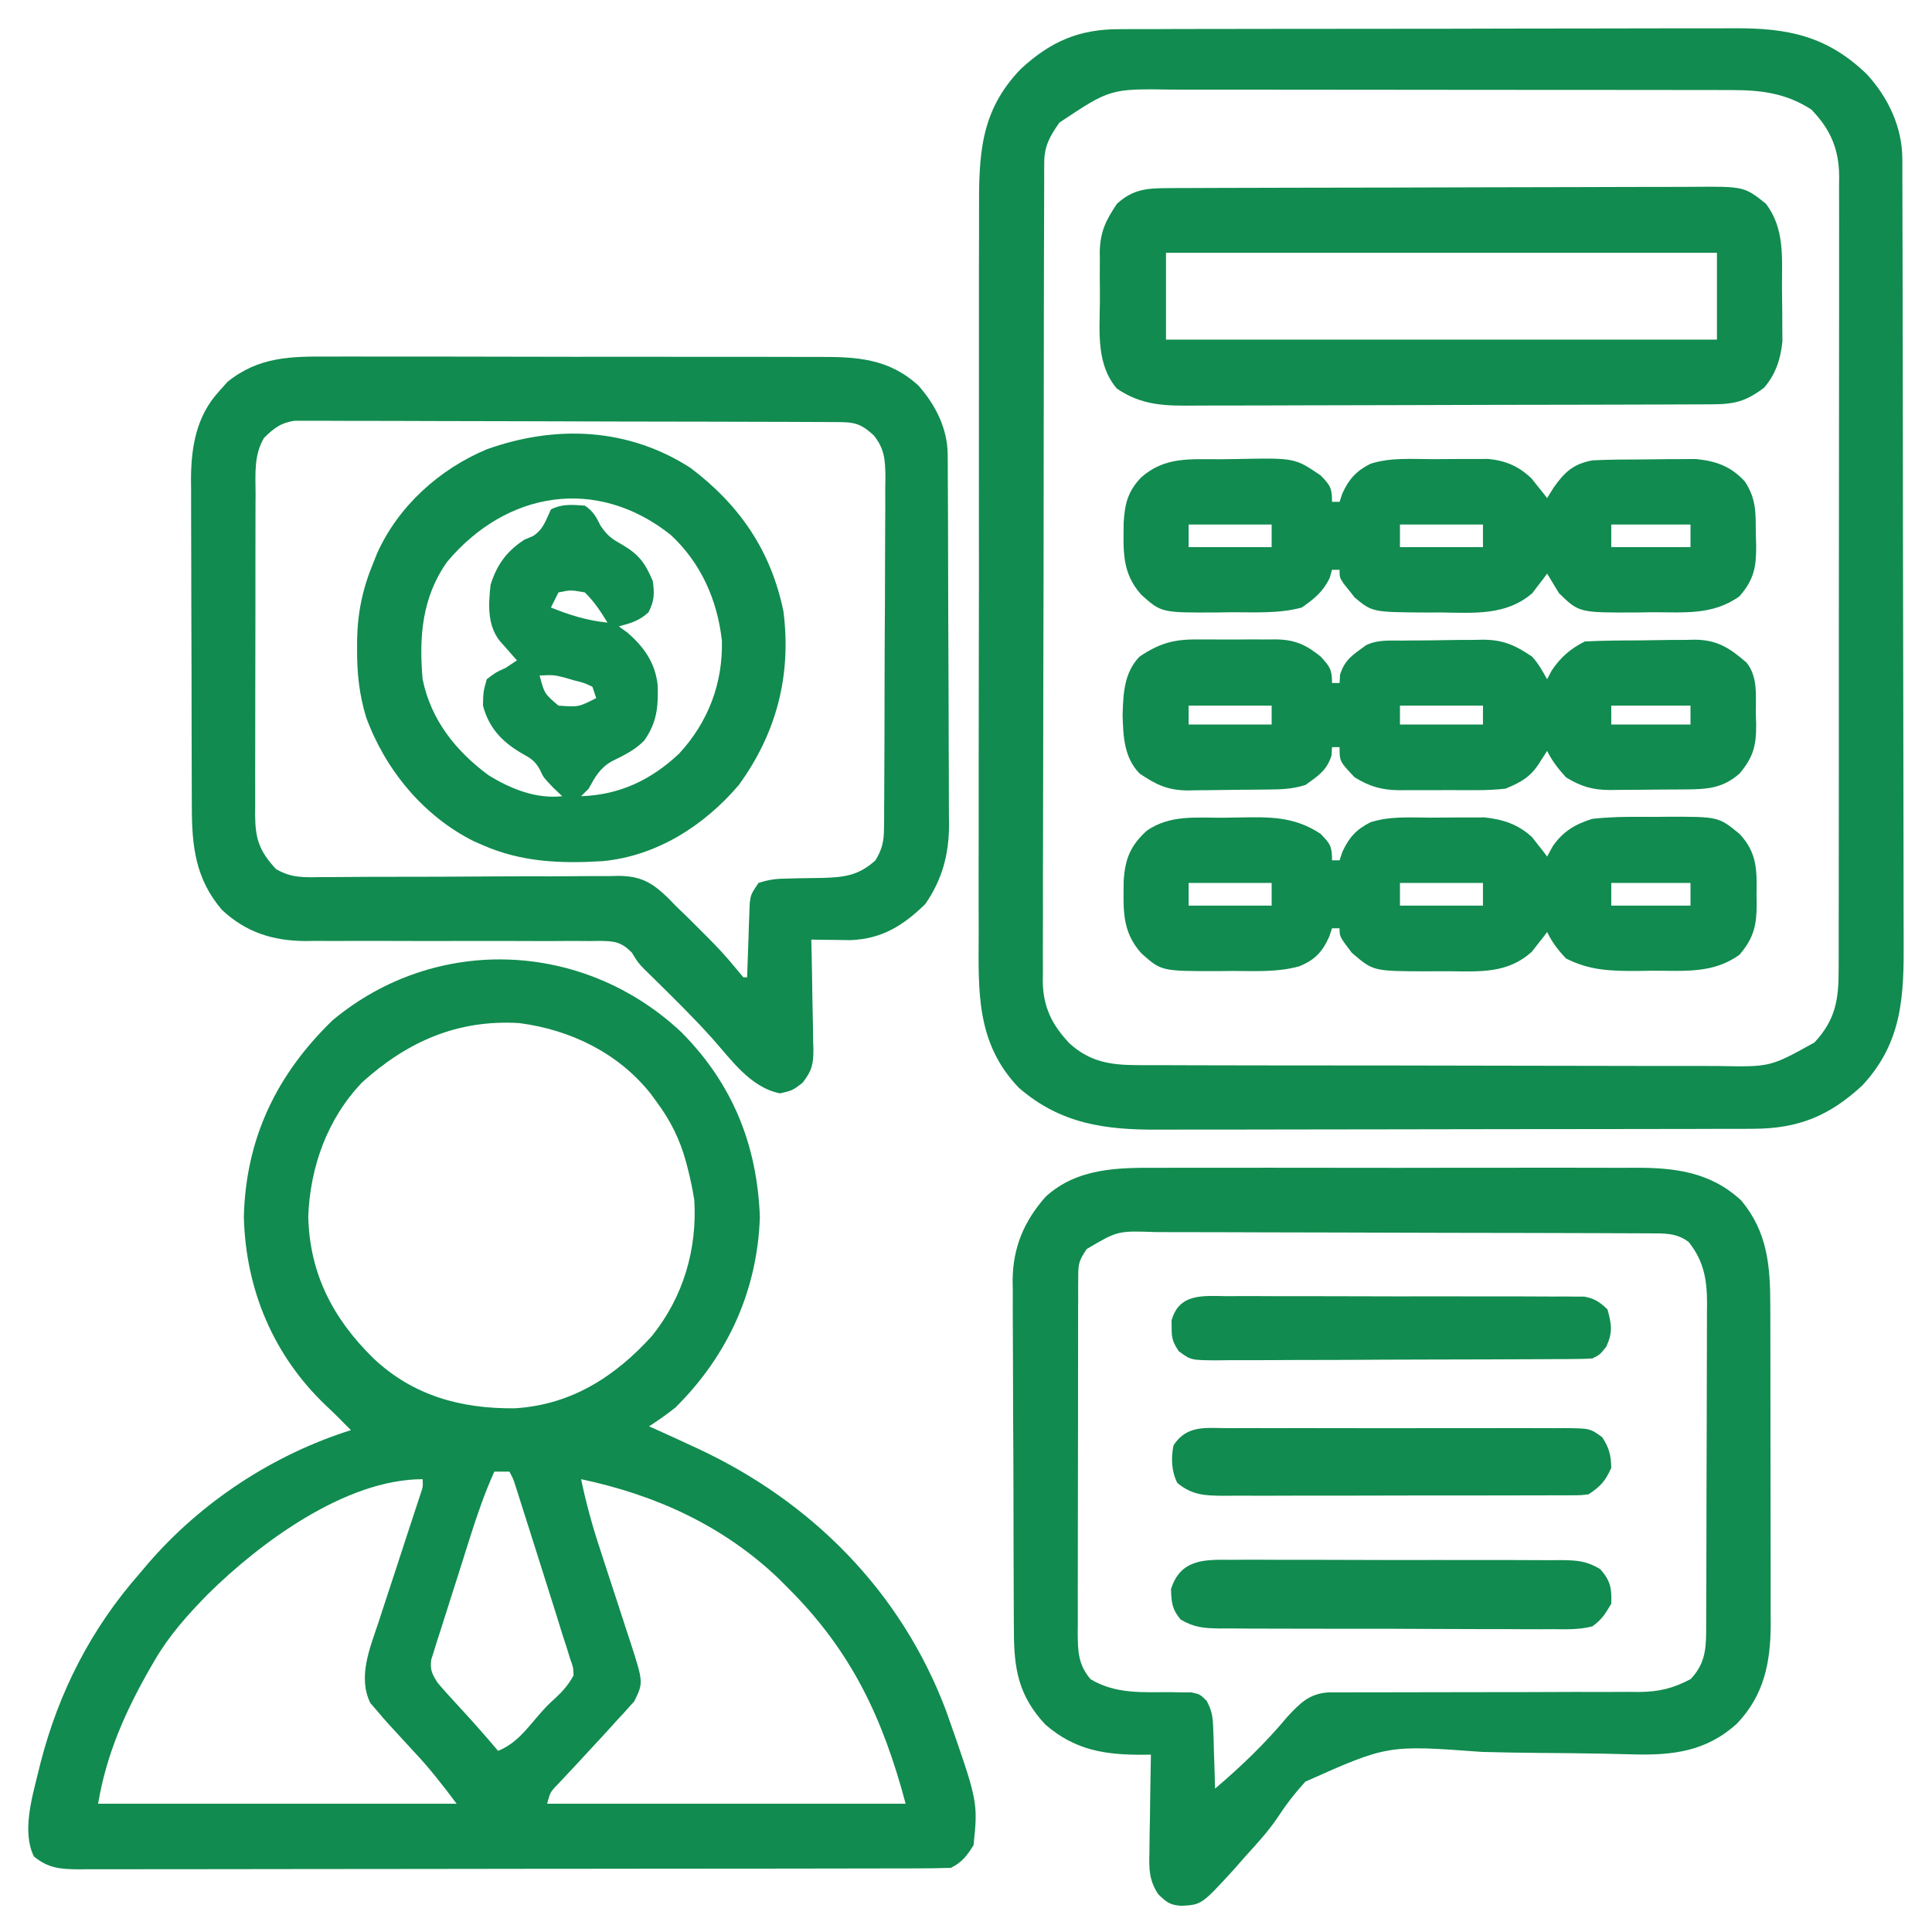
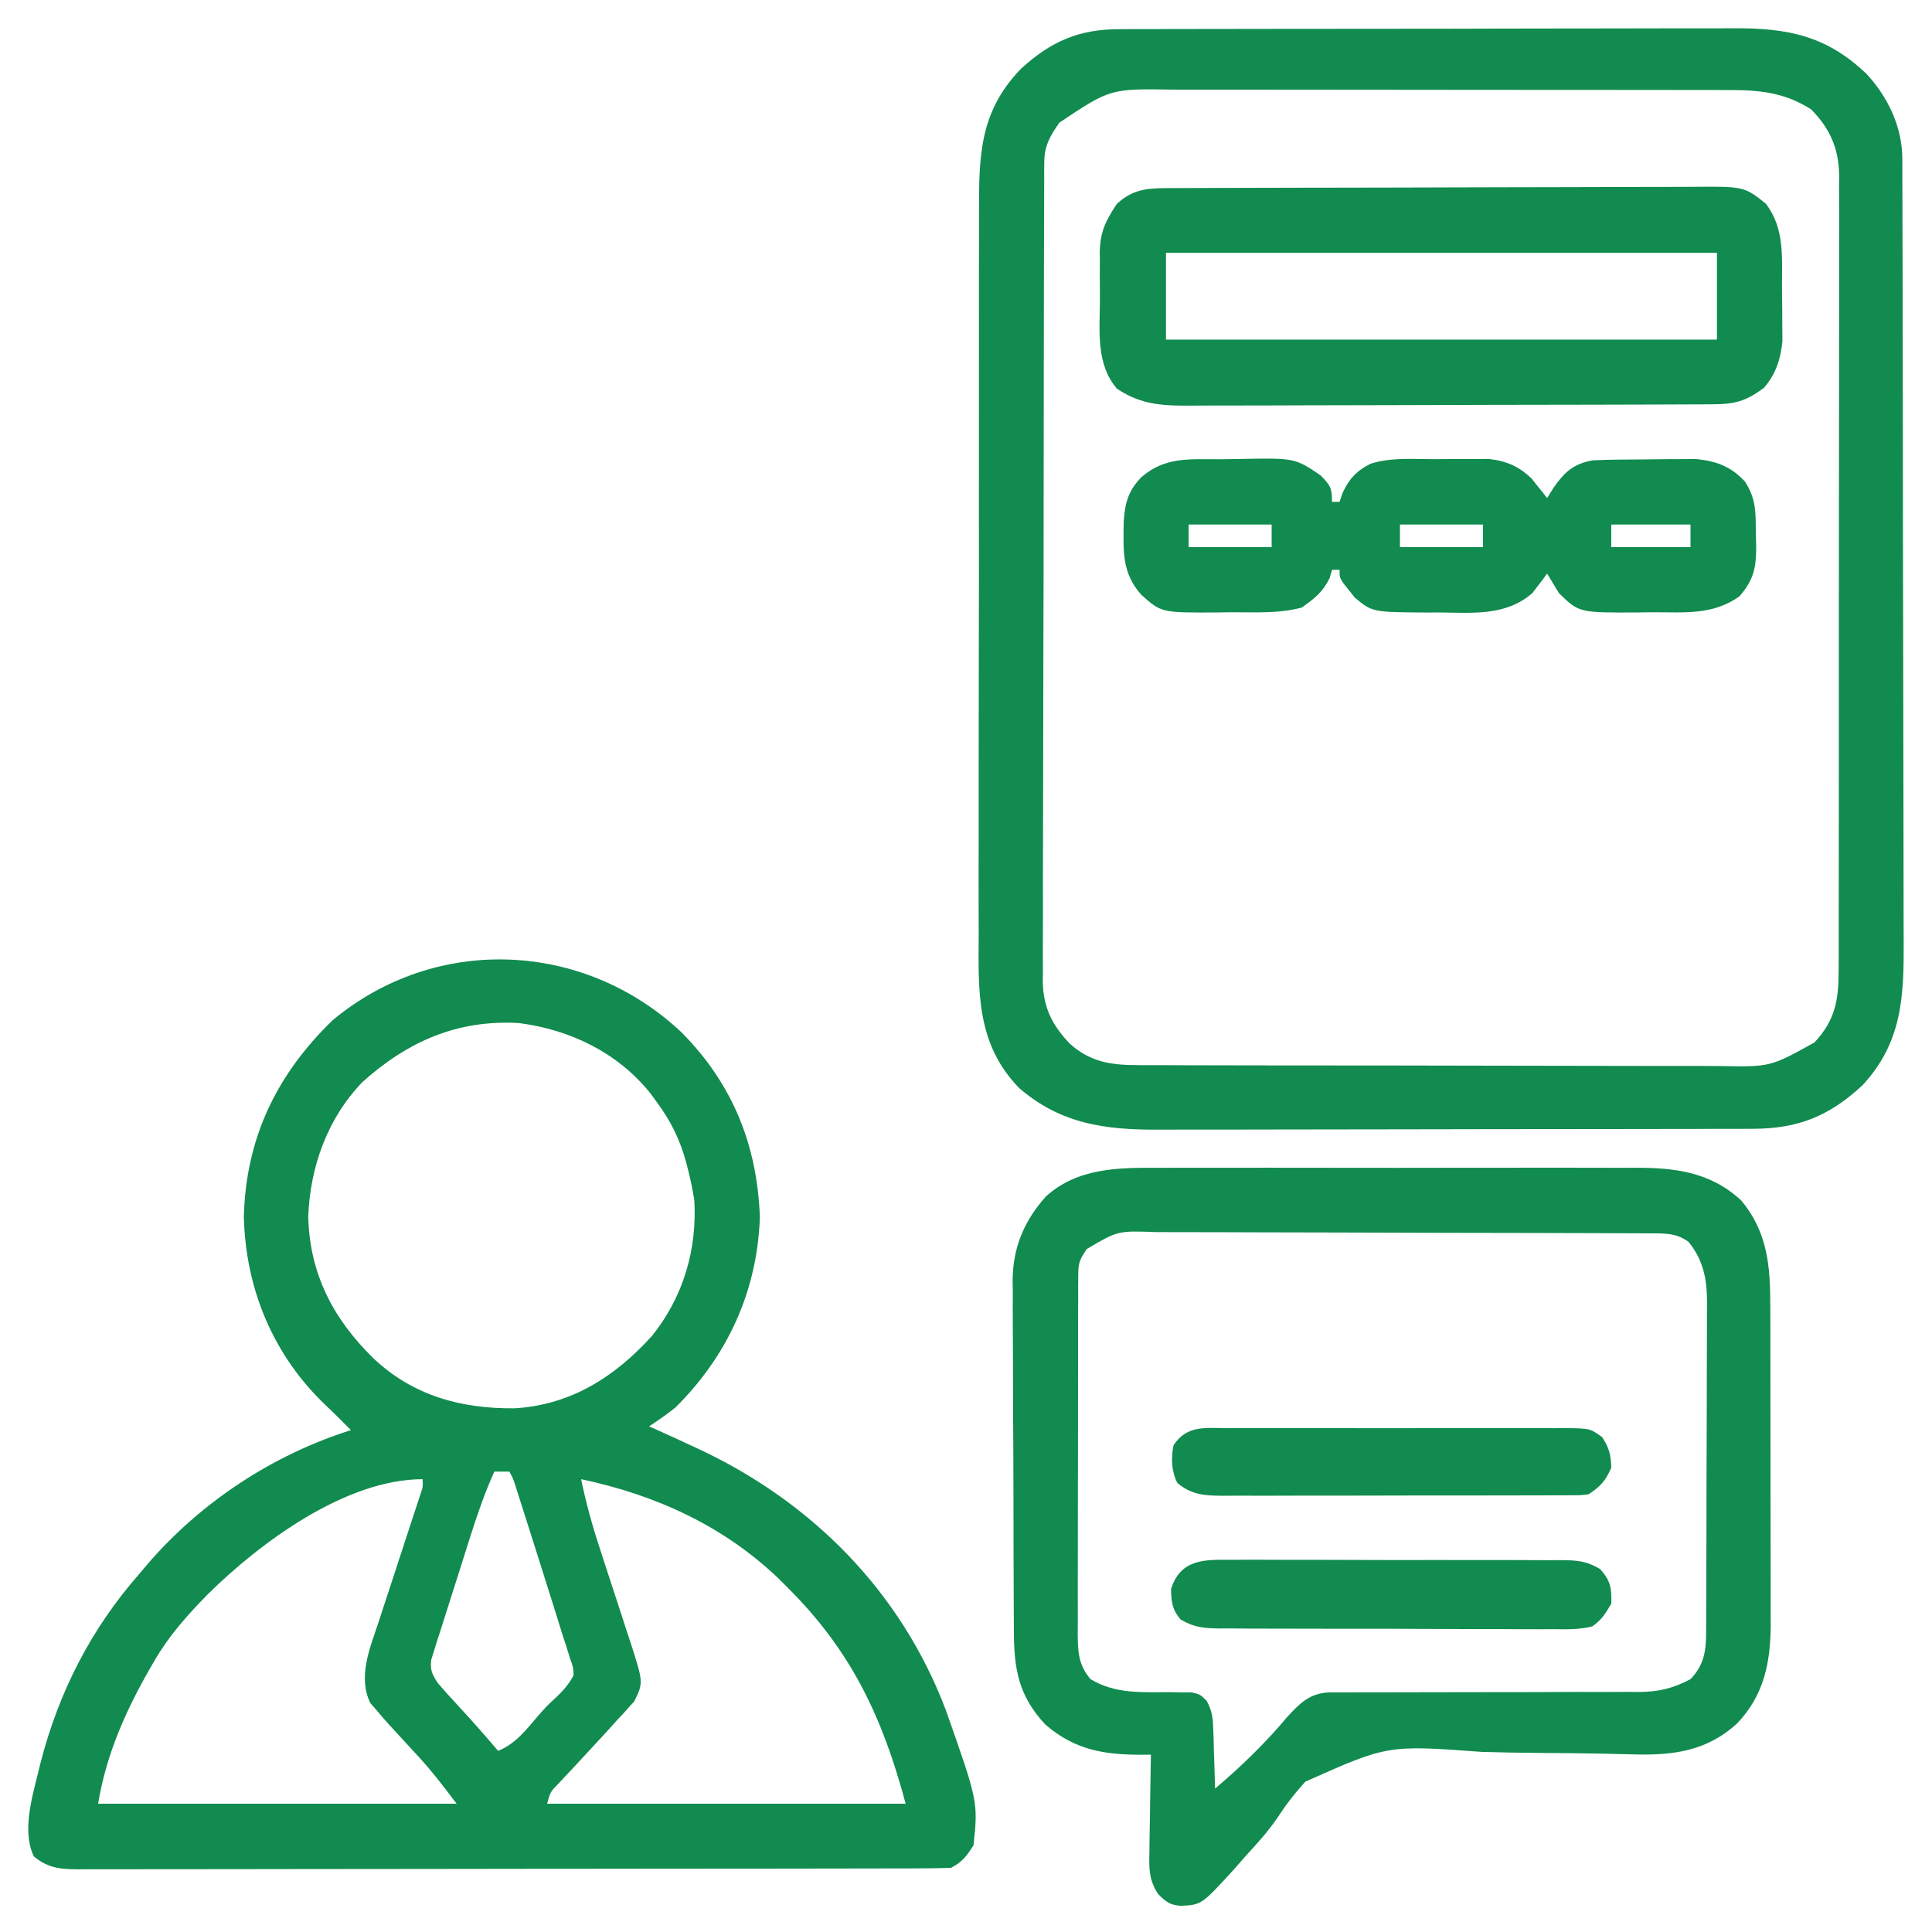
<svg xmlns="http://www.w3.org/2000/svg" width="78" height="78" viewBox="0 0 78 78" fill="none">
  <path d="M27.517 41.681C29.579 43.761 30.571 46.23 30.678 49.14C30.576 52.118 29.375 54.738 27.27 56.824C26.924 57.102 26.575 57.343 26.203 57.586C26.296 57.627 26.389 57.668 26.484 57.71C26.951 57.918 27.415 58.132 27.879 58.348C27.973 58.391 28.067 58.434 28.163 58.479C32.782 60.629 36.387 64.266 38.196 69.068C39.487 72.738 39.487 72.738 39.305 74.496C39.032 74.924 38.845 75.183 38.391 75.41C37.92 75.426 37.453 75.432 36.983 75.432C36.761 75.432 36.761 75.432 36.535 75.433C36.037 75.434 35.538 75.434 35.04 75.435C34.684 75.435 34.328 75.436 33.972 75.437C33.002 75.439 32.033 75.44 31.064 75.441C30.458 75.441 29.853 75.442 29.248 75.442C27.573 75.444 25.898 75.446 24.223 75.446C24.062 75.446 24.062 75.446 23.898 75.447C23.791 75.447 23.683 75.447 23.572 75.447C23.354 75.447 23.137 75.447 22.919 75.447C22.811 75.447 22.703 75.447 22.591 75.447C20.84 75.448 19.089 75.45 17.338 75.454C15.541 75.457 13.744 75.459 11.947 75.459C10.938 75.46 9.928 75.46 8.919 75.463C7.97 75.466 7.021 75.466 6.071 75.465C5.723 75.465 5.374 75.465 5.025 75.467C4.55 75.469 4.074 75.468 3.599 75.466C3.46 75.467 3.322 75.469 3.179 75.47C2.453 75.464 1.957 75.432 1.371 74.953C0.884 73.979 1.284 72.596 1.533 71.592C1.567 71.454 1.601 71.316 1.636 71.173C2.372 68.308 3.679 65.752 5.637 63.527C5.745 63.399 5.853 63.271 5.964 63.139C8.118 60.639 11.019 58.732 14.168 57.738C14.064 57.635 13.961 57.531 13.854 57.424C13.784 57.354 13.714 57.283 13.643 57.211C13.483 57.052 13.32 56.896 13.156 56.742C11.031 54.718 9.918 52.053 9.845 49.131C9.921 45.96 11.167 43.376 13.432 41.187C17.615 37.708 23.589 37.981 27.517 41.681ZM14.625 43.693C13.218 45.159 12.519 47.112 12.445 49.112C12.497 51.426 13.452 53.251 15.082 54.844C16.68 56.353 18.623 56.877 20.775 56.857C23.047 56.723 24.825 55.589 26.323 53.934C27.586 52.361 28.149 50.45 28.031 48.445C27.962 48.035 27.886 47.647 27.784 47.246C27.743 47.087 27.743 47.087 27.702 46.925C27.451 46.007 27.078 45.249 26.508 44.484C26.432 44.379 26.355 44.273 26.276 44.164C24.963 42.509 23.027 41.571 20.957 41.304C18.468 41.157 16.447 42.051 14.625 43.693ZM19.957 59.414C19.567 60.279 19.265 61.158 18.978 62.063C18.907 62.287 18.907 62.287 18.835 62.515C18.735 62.829 18.636 63.142 18.538 63.456C18.436 63.778 18.334 64.099 18.23 64.42C18.081 64.884 17.934 65.349 17.788 65.814C17.741 65.958 17.695 66.101 17.646 66.249C17.605 66.383 17.564 66.517 17.521 66.654C17.484 66.772 17.447 66.889 17.409 67.01C17.356 67.424 17.45 67.597 17.672 67.945C17.907 68.221 18.149 68.49 18.396 68.755C18.982 69.388 19.553 70.028 20.11 70.688C20.833 70.39 21.234 69.844 21.733 69.262C22.09 68.859 22.09 68.859 22.432 68.547C22.742 68.255 22.953 68.014 23.156 67.641C23.144 67.313 23.144 67.313 23.017 66.965C22.972 66.817 22.926 66.669 22.879 66.517C22.79 66.244 22.79 66.244 22.699 65.965C22.625 65.726 22.551 65.487 22.477 65.248C22.263 64.56 22.046 63.873 21.827 63.187C21.689 62.752 21.551 62.318 21.414 61.884C21.326 61.608 21.239 61.332 21.151 61.056C21.11 60.926 21.069 60.796 21.026 60.663C20.988 60.543 20.95 60.423 20.911 60.3C20.877 60.195 20.844 60.09 20.809 59.981C20.721 59.706 20.721 59.706 20.567 59.414C20.366 59.414 20.164 59.414 19.957 59.414ZM23.461 59.719C23.662 60.687 23.918 61.614 24.229 62.553C24.318 62.828 24.407 63.103 24.497 63.379C24.636 63.807 24.776 64.235 24.917 64.662C25.054 65.079 25.189 65.496 25.324 65.914C25.366 66.04 25.409 66.167 25.452 66.298C25.977 67.933 25.977 67.933 25.605 68.69C25.539 68.762 25.473 68.835 25.405 68.909C25.331 68.992 25.257 69.076 25.181 69.162C25.101 69.247 25.02 69.333 24.937 69.421C24.855 69.512 24.774 69.603 24.689 69.697C24.435 69.979 24.177 70.257 23.918 70.535C23.678 70.795 23.438 71.054 23.198 71.314C22.986 71.542 22.773 71.768 22.559 71.994C22.216 72.347 22.216 72.347 22.09 72.82C26.866 72.82 31.642 72.82 36.563 72.82C35.635 69.341 34.376 66.673 31.84 64.137C31.705 64.002 31.57 63.867 31.431 63.727C29.185 61.586 26.46 60.353 23.461 59.719ZM8.389 64.365C7.575 65.195 6.833 66.022 6.246 67.031C6.166 67.17 6.166 67.17 6.083 67.311C5.074 69.067 4.296 70.808 3.961 72.82C8.737 72.82 13.513 72.82 18.434 72.82C17.859 72.053 17.339 71.382 16.691 70.697C15.63 69.549 15.63 69.549 15.206 69.05C15.122 68.953 15.038 68.857 14.952 68.757C14.437 67.71 14.934 66.537 15.277 65.509C15.328 65.353 15.379 65.196 15.431 65.035C15.592 64.538 15.756 64.042 15.92 63.546C16.084 63.047 16.247 62.548 16.409 62.048C16.51 61.738 16.612 61.428 16.714 61.118C16.783 60.909 16.783 60.909 16.853 60.696C16.893 60.573 16.934 60.45 16.976 60.324C17.077 60.027 17.077 60.027 17.063 59.719C13.948 59.719 10.485 62.292 8.389 64.365Z" fill="#118B4F" />
  <path d="M45.221 1.178C45.336 1.177 45.452 1.177 45.571 1.176C45.956 1.174 46.34 1.174 46.725 1.175C47.002 1.174 47.279 1.173 47.556 1.171C48.306 1.169 49.057 1.168 49.807 1.168C50.276 1.168 50.745 1.167 51.215 1.166C52.853 1.163 54.492 1.162 56.13 1.162C57.656 1.163 59.181 1.159 60.706 1.154C62.017 1.15 63.328 1.149 64.64 1.149C65.422 1.149 66.205 1.148 66.987 1.145C67.723 1.142 68.459 1.142 69.195 1.144C69.465 1.145 69.734 1.144 70.003 1.142C72.171 1.128 73.758 1.445 75.362 2.99C76.224 3.92 76.798 5.127 76.802 6.407C76.802 6.529 76.803 6.651 76.804 6.777C76.803 6.91 76.803 7.044 76.803 7.181C76.804 7.324 76.805 7.466 76.805 7.613C76.807 8.091 76.808 8.57 76.808 9.048C76.809 9.391 76.81 9.733 76.811 10.076C76.814 11.202 76.816 12.328 76.817 13.454C76.818 13.842 76.819 14.23 76.819 14.618C76.822 16.231 76.824 17.845 76.825 19.458C76.825 19.876 76.826 20.295 76.826 20.713C76.826 20.817 76.826 20.921 76.826 21.029C76.828 22.712 76.831 24.395 76.836 26.079C76.841 27.809 76.844 29.539 76.845 31.269C76.845 32.239 76.846 33.21 76.85 34.181C76.854 35.094 76.854 36.008 76.853 36.922C76.853 37.256 76.854 37.591 76.856 37.925C76.869 40.19 76.816 42.068 75.191 43.818C73.856 45.055 72.605 45.568 70.784 45.572C70.672 45.573 70.561 45.573 70.446 45.574C70.073 45.575 69.7 45.575 69.326 45.575C69.059 45.576 68.791 45.577 68.523 45.578C67.796 45.58 67.069 45.581 66.342 45.581C65.887 45.582 65.433 45.582 64.978 45.583C63.554 45.585 62.131 45.587 60.707 45.587C59.066 45.588 57.425 45.59 55.784 45.595C54.514 45.598 53.244 45.6 51.974 45.6C51.216 45.6 50.458 45.601 49.7 45.604C48.987 45.606 48.274 45.607 47.56 45.605C47.299 45.605 47.038 45.606 46.777 45.607C44.624 45.619 42.816 45.379 41.131 43.914C39.404 42.115 39.5 40.026 39.513 37.694C39.512 37.346 39.511 36.999 39.51 36.652C39.507 35.713 39.509 34.774 39.512 33.835C39.514 32.85 39.513 31.866 39.512 30.881C39.512 29.228 39.514 27.575 39.518 25.921C39.523 24.224 39.524 22.526 39.521 20.828C39.519 18.777 39.519 16.727 39.522 14.676C39.523 13.895 39.523 13.113 39.522 12.332C39.52 11.411 39.522 10.49 39.526 9.57C39.527 9.233 39.527 8.896 39.526 8.558C39.52 6.276 39.551 4.5 41.219 2.777C42.426 1.671 43.564 1.171 45.221 1.178ZM42.77 4.951C42.393 5.49 42.161 5.89 42.159 6.555C42.158 6.677 42.157 6.798 42.156 6.924C42.157 7.056 42.157 7.189 42.157 7.325C42.157 7.467 42.156 7.608 42.155 7.754C42.153 8.229 42.153 8.704 42.152 9.18C42.151 9.52 42.15 9.86 42.148 10.201C42.145 11.126 42.144 12.052 42.143 12.977C42.142 13.555 42.142 14.133 42.141 14.711C42.138 16.312 42.135 17.913 42.135 19.515C42.135 19.617 42.135 19.72 42.135 19.825C42.134 20.033 42.134 20.241 42.134 20.448C42.134 20.551 42.134 20.654 42.134 20.761C42.134 20.864 42.134 20.967 42.134 21.073C42.134 22.745 42.13 24.417 42.124 26.089C42.118 27.806 42.115 29.524 42.115 31.241C42.115 32.205 42.114 33.169 42.109 34.133C42.105 35.04 42.105 35.947 42.107 36.853C42.108 37.186 42.107 37.519 42.104 37.851C42.101 38.306 42.103 38.76 42.105 39.215C42.103 39.346 42.101 39.477 42.099 39.612C42.114 40.656 42.466 41.37 43.181 42.127C44.005 42.87 44.829 42.999 45.907 43.002C46.071 43.003 46.071 43.003 46.239 43.004C46.603 43.006 46.968 43.005 47.332 43.005C47.594 43.006 47.856 43.007 48.118 43.008C48.829 43.011 49.54 43.012 50.251 43.012C50.695 43.012 51.139 43.013 51.584 43.014C53.135 43.016 54.687 43.018 56.238 43.017C57.682 43.017 59.127 43.02 60.572 43.025C61.813 43.029 63.054 43.031 64.296 43.031C65.037 43.031 65.778 43.032 66.519 43.035C67.216 43.038 67.913 43.038 68.61 43.035C68.865 43.035 69.121 43.036 69.376 43.038C71.473 43.078 71.473 43.078 73.256 42.085C74.109 41.172 74.236 40.341 74.231 39.131C74.231 38.99 74.232 38.85 74.233 38.705C74.234 38.234 74.234 37.762 74.233 37.291C74.234 36.953 74.234 36.615 74.235 36.278C74.237 35.36 74.238 34.442 74.237 33.524C74.237 32.758 74.238 31.992 74.239 31.226C74.24 29.316 74.24 27.406 74.239 25.496C74.238 23.838 74.24 22.18 74.243 20.521C74.246 18.818 74.247 17.115 74.247 15.412C74.246 14.456 74.247 13.499 74.249 12.543C74.251 11.644 74.251 10.745 74.249 9.847C74.248 9.517 74.249 9.187 74.25 8.856C74.251 8.406 74.25 7.956 74.248 7.506C74.249 7.375 74.251 7.244 74.252 7.109C74.242 6.015 73.898 5.212 73.125 4.418C72.098 3.762 71.122 3.638 69.913 3.636C69.808 3.636 69.703 3.635 69.594 3.635C69.244 3.634 68.894 3.634 68.544 3.634C68.292 3.634 68.04 3.633 67.789 3.633C67.106 3.631 66.423 3.631 65.741 3.631C65.314 3.631 64.887 3.63 64.46 3.63C62.97 3.629 61.48 3.628 59.99 3.628C58.602 3.628 57.215 3.627 55.828 3.624C54.635 3.622 53.443 3.621 52.25 3.621C51.538 3.621 50.827 3.621 50.115 3.619C49.445 3.618 48.776 3.618 48.106 3.619C47.861 3.619 47.616 3.619 47.371 3.618C44.826 3.578 44.826 3.578 42.77 4.951Z" fill="#118B4F" />
-   <path d="M13.315 14.396C13.55 14.396 13.785 14.395 14.021 14.394C14.656 14.392 15.292 14.393 15.928 14.396C16.595 14.398 17.262 14.397 17.93 14.396C19.049 14.396 20.169 14.398 21.289 14.402C22.582 14.406 23.875 14.406 25.168 14.404C26.414 14.402 27.66 14.403 28.907 14.406C29.436 14.406 29.965 14.406 30.494 14.406C31.118 14.405 31.741 14.406 32.365 14.41C32.593 14.411 32.822 14.411 33.05 14.41C34.606 14.405 35.88 14.472 37.08 15.567C37.775 16.353 38.255 17.304 38.261 18.359C38.262 18.57 38.262 18.57 38.264 18.785C38.264 18.939 38.265 19.093 38.265 19.252C38.266 19.414 38.267 19.577 38.268 19.744C38.271 20.284 38.273 20.823 38.275 21.362C38.275 21.546 38.276 21.73 38.276 21.92C38.28 22.896 38.282 23.872 38.283 24.848C38.285 25.854 38.29 26.86 38.296 27.866C38.3 28.641 38.301 29.416 38.302 30.191C38.303 30.562 38.304 30.932 38.307 31.303C38.311 31.823 38.311 32.344 38.31 32.864C38.313 33.092 38.313 33.092 38.316 33.324C38.307 34.51 38.036 35.517 37.356 36.499C36.464 37.369 35.611 37.904 34.34 37.956C34.152 37.953 33.963 37.951 33.769 37.948C33.578 37.946 33.388 37.944 33.192 37.942C32.975 37.938 32.975 37.938 32.754 37.934C32.76 38.17 32.76 38.17 32.766 38.411C32.78 38.997 32.788 39.584 32.796 40.17C32.8 40.423 32.805 40.677 32.811 40.93C32.821 41.295 32.825 41.66 32.828 42.025C32.832 42.138 32.836 42.25 32.84 42.366C32.84 42.97 32.777 43.236 32.4 43.717C31.992 44.027 31.992 44.027 31.488 44.142C30.277 43.895 29.522 42.776 28.728 41.892C28.023 41.111 27.278 40.371 26.527 39.634C26.434 39.543 26.342 39.452 26.247 39.358C26.165 39.278 26.083 39.197 25.998 39.115C25.746 38.848 25.746 38.848 25.508 38.456C25.07 38.02 24.802 37.995 24.196 37.987C24.008 37.99 24.008 37.99 23.817 37.993C23.684 37.992 23.55 37.991 23.413 37.99C22.973 37.988 22.533 37.991 22.093 37.994C21.786 37.993 21.48 37.992 21.173 37.991C20.365 37.987 19.556 37.988 18.748 37.99C17.457 37.992 16.167 37.991 14.876 37.986C14.426 37.985 13.976 37.987 13.527 37.989C13.248 37.989 12.97 37.988 12.692 37.987C12.506 37.989 12.506 37.989 12.317 37.992C11.005 37.983 9.919 37.634 8.957 36.73C7.891 35.483 7.747 34.166 7.745 32.594C7.744 32.441 7.743 32.287 7.743 32.129C7.74 31.621 7.739 31.113 7.739 30.605C7.738 30.251 7.737 29.897 7.736 29.543C7.734 28.801 7.733 28.059 7.733 27.317C7.732 26.368 7.728 25.42 7.724 24.471C7.721 23.74 7.72 23.009 7.72 22.278C7.72 21.928 7.719 21.579 7.717 21.229C7.714 20.739 7.714 20.248 7.715 19.758C7.714 19.615 7.712 19.472 7.711 19.325C7.719 18.013 7.938 16.776 8.855 15.787C8.962 15.666 9.069 15.546 9.18 15.421C10.443 14.396 11.752 14.385 13.315 14.396ZM10.664 17.672C10.243 18.366 10.315 19.147 10.318 19.934C10.317 20.085 10.316 20.235 10.315 20.39C10.313 20.887 10.313 21.384 10.313 21.88C10.313 22.226 10.312 22.571 10.312 22.917C10.31 23.641 10.31 24.364 10.311 25.088C10.312 26.016 10.309 26.944 10.306 27.871C10.304 28.585 10.304 29.298 10.304 30.011C10.304 30.354 10.303 30.695 10.302 31.038C10.3 31.516 10.301 31.994 10.303 32.472C10.302 32.613 10.3 32.755 10.299 32.9C10.307 33.871 10.469 34.359 11.139 35.083C11.758 35.45 12.266 35.423 12.974 35.41C13.113 35.41 13.252 35.41 13.396 35.41C13.698 35.409 14 35.407 14.302 35.404C14.78 35.399 15.258 35.398 15.737 35.399C17.097 35.4 18.457 35.394 19.817 35.384C20.65 35.378 21.482 35.378 22.315 35.38C22.632 35.38 22.948 35.378 23.265 35.374C23.709 35.368 24.152 35.369 24.596 35.371C24.726 35.367 24.855 35.364 24.989 35.361C25.903 35.374 26.353 35.648 27.003 36.284C27.091 36.376 27.179 36.468 27.27 36.562C27.444 36.731 27.619 36.9 27.795 37.068C27.96 37.232 28.124 37.397 28.288 37.562C28.412 37.685 28.412 37.685 28.538 37.811C28.94 38.213 29.321 38.621 29.681 39.061C29.79 39.192 29.899 39.322 30.012 39.457C30.062 39.457 30.112 39.457 30.164 39.457C30.167 39.358 30.17 39.259 30.173 39.157C30.188 38.708 30.204 38.259 30.221 37.81C30.226 37.654 30.231 37.498 30.235 37.337C30.244 37.112 30.244 37.112 30.253 36.883C30.258 36.745 30.263 36.607 30.268 36.465C30.316 36.105 30.316 36.105 30.621 35.648C31.065 35.501 31.361 35.475 31.824 35.469C31.969 35.466 32.115 35.462 32.265 35.458C32.57 35.452 32.875 35.447 33.18 35.444C34.07 35.418 34.657 35.36 35.344 34.734C35.612 34.294 35.687 33.964 35.69 33.451C35.692 33.249 35.692 33.249 35.695 33.044C35.695 32.898 35.695 32.752 35.695 32.602C35.697 32.37 35.697 32.37 35.699 32.133C35.703 31.622 35.704 31.11 35.705 30.599C35.706 30.243 35.708 29.887 35.709 29.532C35.712 28.786 35.713 28.041 35.713 27.295C35.714 26.34 35.72 25.384 35.727 24.429C35.731 23.695 35.732 22.96 35.733 22.226C35.733 21.874 35.735 21.521 35.738 21.169C35.742 20.677 35.742 20.184 35.74 19.691C35.742 19.546 35.744 19.401 35.747 19.251C35.739 18.577 35.713 18.12 35.281 17.584C34.709 17.048 34.441 17.043 33.671 17.04C33.477 17.039 33.283 17.038 33.083 17.037C32.867 17.036 32.65 17.036 32.434 17.035C32.207 17.035 31.98 17.034 31.753 17.032C31.135 17.03 30.518 17.028 29.9 17.027C29.515 17.026 29.129 17.025 28.743 17.024C27.537 17.021 26.33 17.019 25.124 17.018C23.731 17.017 22.337 17.012 20.944 17.006C19.868 17.002 18.791 17 17.715 16.999C17.072 16.999 16.429 16.997 15.785 16.993C15.18 16.99 14.575 16.989 13.97 16.991C13.748 16.991 13.526 16.99 13.304 16.988C13.001 16.985 12.698 16.986 12.394 16.988C12.14 16.988 12.14 16.988 11.88 16.987C11.32 17.08 11.069 17.282 10.664 17.672Z" fill="#118B4F" />
  <path d="M46.804 47.148C47.033 47.147 47.262 47.146 47.491 47.145C48.108 47.142 48.725 47.143 49.342 47.145C49.99 47.146 50.638 47.145 51.286 47.144C52.374 47.143 53.463 47.144 54.551 47.147C55.806 47.15 57.06 47.149 58.315 47.146C59.396 47.143 60.477 47.143 61.558 47.144C62.203 47.145 62.846 47.145 63.491 47.144C64.096 47.142 64.702 47.143 65.307 47.147C65.529 47.147 65.75 47.147 65.971 47.146C67.611 47.137 69.058 47.312 70.301 48.47C71.359 49.736 71.472 51.116 71.471 52.696C71.472 52.845 71.472 52.995 71.473 53.149C71.474 53.642 71.475 54.135 71.475 54.628C71.475 54.971 71.476 55.315 71.476 55.659C71.477 56.38 71.478 57.1 71.478 57.82C71.477 58.741 71.48 59.662 71.482 60.583C71.484 61.293 71.484 62.003 71.484 62.713C71.484 63.053 71.485 63.392 71.486 63.732C71.488 64.207 71.487 64.683 71.486 65.159C71.487 65.298 71.488 65.437 71.489 65.58C71.481 67.125 71.222 68.432 70.133 69.579C68.892 70.712 67.532 70.876 65.903 70.828C65.647 70.822 65.391 70.816 65.136 70.81C65.001 70.807 64.867 70.804 64.728 70.8C63.857 70.782 62.985 70.777 62.113 70.77C61.351 70.763 60.59 70.751 59.828 70.729C56.021 70.448 56.021 70.448 52.7 71.93C52.281 72.39 51.916 72.862 51.576 73.383C51.194 73.951 50.733 74.447 50.273 74.953C50.121 75.126 49.969 75.299 49.818 75.472C48.51 76.901 48.51 76.901 47.684 76.943C47.224 76.909 47.088 76.795 46.755 76.467C46.391 75.906 46.387 75.458 46.405 74.812C46.406 74.698 46.407 74.584 46.408 74.467C46.411 74.105 46.419 73.744 46.427 73.382C46.43 73.136 46.433 72.89 46.435 72.644C46.442 72.042 46.452 71.441 46.465 70.84C46.375 70.841 46.285 70.842 46.192 70.843C44.633 70.854 43.413 70.675 42.199 69.621C41.121 68.462 40.935 67.385 40.934 65.842C40.932 65.678 40.931 65.514 40.93 65.345C40.926 64.803 40.925 64.262 40.924 63.72C40.923 63.343 40.921 62.965 40.92 62.587C40.917 61.796 40.916 61.005 40.916 60.213C40.915 59.201 40.909 58.189 40.902 57.178C40.898 56.398 40.897 55.618 40.896 54.838C40.896 54.465 40.894 54.092 40.891 53.719C40.886 53.196 40.887 52.673 40.889 52.151C40.887 51.998 40.885 51.845 40.882 51.688C40.896 50.363 41.338 49.306 42.218 48.312C43.504 47.141 45.157 47.138 46.804 47.148ZM43.875 50.426C43.558 50.901 43.532 51.006 43.531 51.546C43.529 51.681 43.529 51.816 43.527 51.956C43.528 52.104 43.528 52.252 43.529 52.405C43.528 52.561 43.527 52.718 43.526 52.879C43.524 53.397 43.524 53.915 43.525 54.433C43.524 54.793 43.523 55.152 43.523 55.512C43.521 56.266 43.521 57.02 43.522 57.775C43.523 58.742 43.52 59.709 43.517 60.676C43.515 61.419 43.515 62.162 43.515 62.904C43.515 63.261 43.514 63.617 43.513 63.974C43.511 64.473 43.512 64.971 43.514 65.47C43.512 65.617 43.511 65.765 43.51 65.917C43.516 66.661 43.525 67.198 44.027 67.793C45.046 68.402 46.11 68.316 47.266 68.317C47.411 68.32 47.556 68.323 47.705 68.326C47.902 68.326 47.902 68.326 48.103 68.326C48.445 68.402 48.445 68.402 48.715 68.664C48.929 69.062 48.967 69.322 48.98 69.771C48.986 69.913 48.991 70.056 48.997 70.203C49.002 70.424 49.002 70.424 49.007 70.649C49.012 70.799 49.017 70.949 49.023 71.103C49.035 71.473 49.046 71.842 49.055 72.211C50.12 71.308 51.088 70.373 51.984 69.3C52.496 68.753 52.867 68.373 53.638 68.326C53.887 68.323 54.136 68.323 54.386 68.326C54.591 68.325 54.591 68.325 54.8 68.324C55.096 68.323 55.392 68.322 55.687 68.324C56.156 68.326 56.625 68.324 57.094 68.321C57.92 68.317 58.747 68.316 59.574 68.317C60.895 68.317 62.217 68.315 63.539 68.308C64 68.306 64.461 68.308 64.922 68.309C65.206 68.308 65.49 68.307 65.774 68.306C65.901 68.307 66.029 68.308 66.16 68.31C66.969 68.303 67.531 68.171 68.25 67.793C68.782 67.243 68.878 66.681 68.881 65.936C68.882 65.809 68.882 65.683 68.883 65.553C68.884 65.416 68.884 65.279 68.884 65.138C68.885 64.992 68.885 64.847 68.886 64.697C68.888 64.215 68.889 63.734 68.89 63.253C68.891 62.918 68.892 62.584 68.893 62.249C68.895 61.547 68.895 60.845 68.896 60.143C68.897 59.245 68.9 58.346 68.905 57.447C68.908 56.756 68.908 56.065 68.909 55.373C68.909 55.042 68.91 54.711 68.912 54.379C68.915 53.916 68.915 53.452 68.914 52.988C68.916 52.784 68.916 52.784 68.918 52.575C68.912 51.636 68.778 50.895 68.174 50.14C67.675 49.766 67.176 49.796 66.578 49.794C66.292 49.792 66.292 49.792 66.001 49.791C65.79 49.79 65.579 49.79 65.367 49.789C65.145 49.788 64.923 49.788 64.701 49.786C63.971 49.783 63.24 49.782 62.51 49.78C62.259 49.779 62.008 49.779 61.756 49.778C60.575 49.775 59.394 49.773 58.213 49.772C56.85 49.77 55.487 49.766 54.124 49.76C53.071 49.756 52.017 49.753 50.963 49.753C50.334 49.752 49.705 49.751 49.076 49.747C48.483 49.744 47.891 49.743 47.299 49.745C47.082 49.745 46.865 49.744 46.648 49.742C45.126 49.688 45.126 49.688 43.875 50.426Z" fill="#118B4F" />
-   <path d="M27.879 18.891C29.855 20.382 31.126 22.23 31.629 24.681C31.959 27.255 31.352 29.599 29.826 31.695C28.427 33.339 26.495 34.57 24.312 34.768C22.631 34.868 21.065 34.809 19.5 34.125C19.378 34.072 19.255 34.018 19.129 33.963C17.09 32.945 15.547 31.065 14.777 28.945C14.505 28.032 14.414 27.201 14.416 26.251C14.416 26.117 14.416 25.984 14.416 25.846C14.437 24.719 14.645 23.742 15.082 22.699C15.126 22.588 15.17 22.477 15.215 22.362C16.068 20.44 17.746 18.933 19.666 18.134C22.448 17.148 25.356 17.266 27.879 18.891ZM18.053 22.681C17.035 24.115 16.913 25.718 17.062 27.422C17.398 29.066 18.401 30.326 19.734 31.305C20.63 31.854 21.634 32.26 22.699 32.145C22.58 32.031 22.46 31.918 22.337 31.802C21.938 31.383 21.938 31.383 21.797 31.075C21.596 30.706 21.408 30.602 21.043 30.402C20.264 29.941 19.734 29.382 19.5 28.488C19.509 27.936 19.509 27.936 19.652 27.422C20.014 27.146 20.014 27.146 20.414 26.965C20.565 26.864 20.716 26.764 20.871 26.66C20.807 26.588 20.743 26.517 20.677 26.443C20.593 26.348 20.51 26.253 20.424 26.155C20.34 26.062 20.258 25.968 20.172 25.872C19.665 25.216 19.721 24.402 19.805 23.613C20.06 22.798 20.453 22.255 21.176 21.785C21.336 21.719 21.336 21.719 21.5 21.652C21.928 21.395 22.035 21.009 22.242 20.566C22.707 20.334 23.102 20.378 23.613 20.414C23.956 20.647 24.066 20.862 24.251 21.233C24.535 21.645 24.703 21.756 25.127 21.995C25.801 22.39 26.052 22.74 26.355 23.461C26.427 23.98 26.418 24.251 26.184 24.718C25.817 25.06 25.465 25.161 24.984 25.289C25.098 25.371 25.211 25.452 25.327 25.537C25.991 26.11 26.449 26.752 26.549 27.638C26.582 28.526 26.527 29.17 26.004 29.905C25.62 30.291 25.178 30.502 24.693 30.739C24.21 31.022 24.034 31.356 23.766 31.84C23.665 31.94 23.565 32.041 23.461 32.145C25.012 32.093 26.281 31.493 27.412 30.431C28.589 29.162 29.188 27.59 29.145 25.864C28.959 24.214 28.299 22.729 27.079 21.595C24.094 19.223 20.452 19.821 18.053 22.681ZM22.547 23.918C22.446 24.119 22.346 24.32 22.242 24.527C23.018 24.84 23.696 25.05 24.527 25.137C24.257 24.693 23.983 24.284 23.613 23.918C23.041 23.816 23.041 23.816 22.547 23.918ZM21.785 27.27C21.979 28.005 21.979 28.005 22.547 28.488C23.36 28.547 23.36 28.547 24.07 28.184C24.02 28.033 23.97 27.882 23.918 27.727C23.584 27.569 23.584 27.569 23.185 27.47C22.985 27.412 22.985 27.412 22.782 27.353C22.361 27.248 22.361 27.248 21.785 27.27Z" fill="#118B4F" />
  <path d="M47.122 7.595C47.22 7.594 47.318 7.594 47.419 7.593C47.747 7.591 48.076 7.591 48.405 7.59C48.64 7.589 48.876 7.588 49.111 7.587C49.885 7.584 50.659 7.582 51.433 7.581C51.699 7.58 51.966 7.58 52.232 7.579C53.484 7.576 54.736 7.574 55.988 7.573C57.433 7.571 58.877 7.567 60.322 7.561C61.439 7.556 62.556 7.554 63.673 7.554C64.34 7.553 65.007 7.552 65.674 7.548C66.302 7.545 66.929 7.544 67.557 7.545C67.787 7.546 68.017 7.545 68.247 7.543C70.417 7.524 70.417 7.524 71.297 8.227C72.06 9.244 71.94 10.387 71.943 11.603C71.944 11.928 71.949 12.253 71.954 12.578C71.955 12.787 71.956 12.996 71.956 13.204C71.958 13.393 71.959 13.581 71.961 13.775C71.89 14.488 71.698 15.098 71.221 15.652C70.492 16.203 70.03 16.32 69.129 16.323C68.93 16.324 68.731 16.325 68.527 16.326C68.306 16.327 68.085 16.327 67.864 16.328C67.632 16.329 67.4 16.33 67.167 16.331C66.404 16.334 65.641 16.336 64.878 16.337C64.615 16.338 64.352 16.338 64.089 16.339C62.854 16.342 61.618 16.344 60.383 16.345C58.958 16.347 57.533 16.351 56.108 16.357C55.006 16.362 53.904 16.364 52.802 16.364C52.145 16.365 51.487 16.366 50.829 16.37C50.209 16.373 49.59 16.374 48.971 16.372C48.744 16.372 48.517 16.373 48.291 16.375C47.068 16.386 46.124 16.389 45.094 15.691C44.263 14.73 44.392 13.426 44.405 12.226C44.408 11.873 44.405 11.521 44.401 11.168C44.401 10.941 44.402 10.714 44.404 10.487C44.402 10.383 44.401 10.279 44.4 10.172C44.416 9.352 44.648 8.892 45.094 8.227C45.729 7.649 46.284 7.598 47.122 7.595ZM47.074 10.207C47.074 11.363 47.074 12.52 47.074 13.711C54.414 13.711 61.754 13.711 69.317 13.711C69.317 12.555 69.317 11.398 69.317 10.207C61.977 10.207 54.637 10.207 47.074 10.207Z" fill="#118B4F" />
-   <path d="M49.376 33.014C49.592 33.012 49.809 33.009 50.026 33.004C51.257 32.979 52.268 32.961 53.32 33.668C53.709 34.068 53.778 34.172 53.778 34.734C53.878 34.734 53.978 34.734 54.082 34.734C54.12 34.621 54.157 34.508 54.196 34.392C54.459 33.815 54.762 33.48 55.331 33.197C56.12 32.942 56.953 33.008 57.775 33.011C58.098 33.011 58.422 33.007 58.745 33.004C58.954 33.003 59.162 33.003 59.37 33.003C59.558 33.003 59.745 33.002 59.938 33.002C60.679 33.079 61.29 33.281 61.851 33.794C61.96 33.934 61.96 33.934 62.071 34.077C62.146 34.172 62.221 34.267 62.299 34.365C62.352 34.437 62.406 34.508 62.461 34.582C62.536 34.444 62.612 34.306 62.69 34.163C63.1 33.567 63.603 33.268 64.289 33.059C64.972 32.983 65.647 32.971 66.332 32.979C66.65 32.982 66.967 32.979 67.285 32.975C69.381 32.97 69.381 32.97 70.231 33.668C70.937 34.419 70.933 35.127 70.916 36.105C70.92 36.306 70.92 36.306 70.923 36.51C70.918 37.363 70.804 37.871 70.231 38.543C69.149 39.327 67.974 39.185 66.689 39.19C66.392 39.195 66.392 39.195 66.089 39.2C65.027 39.204 64.177 39.181 63.223 38.695C62.893 38.349 62.673 38.053 62.461 37.629C62.381 37.736 62.381 37.736 62.299 37.846C62.186 37.988 62.186 37.988 62.071 38.134C61.962 38.274 61.962 38.274 61.851 38.417C60.878 39.307 59.762 39.224 58.506 39.212C58.196 39.209 57.886 39.212 57.577 39.215C55.438 39.209 55.438 39.209 54.573 38.462C54.082 37.815 54.082 37.815 54.082 37.477C53.982 37.477 53.881 37.477 53.778 37.477C53.74 37.59 53.702 37.703 53.663 37.819C53.381 38.439 53.084 38.759 52.448 39.014C51.565 39.258 50.67 39.202 49.759 39.2C49.563 39.202 49.367 39.205 49.164 39.207C46.886 39.209 46.886 39.209 46.077 38.485C45.281 37.596 45.355 36.704 45.366 35.56C45.42 34.683 45.639 34.132 46.303 33.535C47.234 32.889 48.281 33.02 49.376 33.014ZM47.988 35.648C47.988 35.95 47.988 36.252 47.988 36.562C49.094 36.562 50.2 36.562 51.34 36.562C51.34 36.261 51.34 35.959 51.34 35.648C50.234 35.648 49.128 35.648 47.988 35.648ZM56.52 35.648C56.52 35.95 56.52 36.252 56.52 36.562C57.626 36.562 58.732 36.562 59.871 36.562C59.871 36.261 59.871 35.959 59.871 35.648C58.765 35.648 57.659 35.648 56.52 35.648ZM65.051 35.648C65.051 35.95 65.051 36.252 65.051 36.562C66.107 36.562 67.162 36.562 68.25 36.562C68.25 36.261 68.25 35.959 68.25 35.648C67.194 35.648 66.139 35.648 65.051 35.648Z" fill="#118B4F" />
  <path d="M49.277 18.541C49.502 18.539 49.727 18.536 49.952 18.532C52.275 18.485 52.275 18.485 53.32 19.195C53.709 19.596 53.777 19.699 53.777 20.262C53.878 20.262 53.978 20.262 54.082 20.262C54.12 20.149 54.157 20.035 54.196 19.919C54.458 19.343 54.761 19.009 55.329 18.724C56.14 18.463 57.003 18.535 57.848 18.538C58.184 18.538 58.52 18.535 58.857 18.531C59.073 18.53 59.288 18.53 59.504 18.531C59.699 18.53 59.893 18.53 60.094 18.529C60.806 18.604 61.319 18.824 61.836 19.321C61.91 19.415 61.985 19.508 62.061 19.605C62.176 19.747 62.176 19.747 62.293 19.892C62.349 19.964 62.404 20.035 62.461 20.109C62.549 19.968 62.637 19.827 62.728 19.681C63.176 19.045 63.528 18.73 64.289 18.586C64.957 18.552 65.626 18.551 66.294 18.549C66.619 18.548 66.944 18.543 67.269 18.538C67.478 18.537 67.687 18.537 67.896 18.536C68.084 18.535 68.273 18.533 68.467 18.532C69.277 18.612 69.874 18.822 70.44 19.433C70.923 20.158 70.879 20.741 70.888 21.595C70.892 21.731 70.896 21.867 70.901 22.008C70.909 22.877 70.822 23.387 70.231 24.07C69.149 24.854 67.974 24.713 66.689 24.718C66.392 24.723 66.392 24.723 66.089 24.727C63.751 24.737 63.751 24.737 62.937 23.945C62.778 23.682 62.62 23.419 62.461 23.156C62.409 23.228 62.357 23.3 62.304 23.373C62.23 23.468 62.156 23.563 62.08 23.661C62.01 23.755 61.939 23.848 61.866 23.945C60.813 24.862 59.502 24.744 58.186 24.727C57.902 24.728 57.902 24.728 57.613 24.729C55.407 24.716 55.407 24.716 54.692 24.123C54.62 24.03 54.547 23.937 54.472 23.842C54.397 23.749 54.322 23.656 54.245 23.561C54.082 23.309 54.082 23.309 54.082 23.004C53.982 23.004 53.881 23.004 53.777 23.004C53.746 23.114 53.715 23.224 53.682 23.337C53.406 23.901 53.069 24.167 52.559 24.527C51.629 24.781 50.649 24.714 49.693 24.718C49.408 24.723 49.408 24.723 49.118 24.727C46.888 24.737 46.888 24.737 46.077 24.012C45.282 23.123 45.355 22.232 45.366 21.088C45.413 20.333 45.534 19.835 46.073 19.273C47.038 18.422 48.065 18.547 49.277 18.541ZM47.988 21.176C47.988 21.477 47.988 21.779 47.988 22.09C49.094 22.09 50.2 22.09 51.34 22.09C51.34 21.788 51.34 21.486 51.34 21.176C50.234 21.176 49.128 21.176 47.988 21.176ZM56.52 21.176C56.52 21.477 56.52 21.779 56.52 22.09C57.626 22.09 58.732 22.09 59.871 22.09C59.871 21.788 59.871 21.486 59.871 21.176C58.765 21.176 57.659 21.176 56.52 21.176ZM65.051 21.176C65.051 21.477 65.051 21.779 65.051 22.09C66.107 22.09 67.162 22.09 68.25 22.09C68.25 21.788 68.25 21.486 68.25 21.176C67.194 21.176 66.139 21.176 65.051 21.176Z" fill="#118B4F" />
-   <path d="M48.313 25.817C48.427 25.817 48.542 25.816 48.66 25.816C48.901 25.815 49.142 25.816 49.383 25.819C49.749 25.822 50.116 25.819 50.483 25.815C50.718 25.816 50.953 25.816 51.188 25.817C51.351 25.816 51.351 25.816 51.517 25.814C52.289 25.828 52.723 26.029 53.32 26.508C53.688 26.913 53.777 27.019 53.777 27.574C53.878 27.574 53.978 27.574 54.082 27.574C54.088 27.464 54.095 27.354 54.101 27.241C54.294 26.619 54.627 26.434 55.148 26.051C55.614 25.818 56.101 25.867 56.612 25.862C56.727 25.861 56.843 25.86 56.961 25.858C57.206 25.856 57.451 25.855 57.696 25.854C58.068 25.851 58.439 25.844 58.811 25.837C59.049 25.836 59.287 25.835 59.525 25.834C59.636 25.831 59.746 25.828 59.859 25.826C60.687 25.829 61.165 26.044 61.852 26.508C62.119 26.8 62.263 27.073 62.461 27.422C62.521 27.309 62.58 27.196 62.642 27.079C62.996 26.541 63.408 26.186 63.984 25.898C64.374 25.878 64.759 25.866 65.148 25.862C65.264 25.861 65.38 25.86 65.499 25.858C65.745 25.856 65.99 25.855 66.235 25.854C66.609 25.851 66.982 25.844 67.356 25.837C67.594 25.836 67.833 25.835 68.072 25.834C68.182 25.831 68.293 25.828 68.408 25.826C69.33 25.829 69.828 26.161 70.507 26.746C70.988 27.329 70.879 28.127 70.888 28.841C70.892 28.969 70.896 29.097 70.901 29.23C70.909 30.078 70.797 30.557 70.231 31.23C69.551 31.828 68.925 31.865 68.052 31.871C67.943 31.872 67.834 31.872 67.722 31.873C67.492 31.875 67.262 31.876 67.032 31.877C66.682 31.878 66.332 31.883 65.982 31.887C65.758 31.889 65.534 31.889 65.31 31.89C65.206 31.892 65.102 31.894 64.995 31.895C64.292 31.892 63.82 31.75 63.223 31.383C62.912 31.038 62.668 30.731 62.461 30.316C62.301 30.566 62.301 30.566 62.137 30.821C61.779 31.38 61.395 31.585 60.785 31.84C60.376 31.883 60.003 31.904 59.595 31.901C59.483 31.901 59.372 31.901 59.257 31.902C59.023 31.902 58.788 31.901 58.553 31.899C58.196 31.897 57.84 31.899 57.482 31.902C57.254 31.902 57.025 31.901 56.796 31.901C56.69 31.901 56.584 31.902 56.475 31.903C55.77 31.893 55.291 31.751 54.691 31.383C54.082 30.741 54.082 30.741 54.082 30.164C53.981 30.164 53.881 30.164 53.777 30.164C53.771 30.274 53.765 30.384 53.758 30.497C53.57 31.103 53.217 31.323 52.711 31.688C52.171 31.867 51.676 31.87 51.114 31.876C51.002 31.877 50.89 31.879 50.775 31.88C50.538 31.882 50.302 31.884 50.065 31.885C49.824 31.887 49.583 31.89 49.343 31.894C48.993 31.901 48.645 31.903 48.295 31.905C48.136 31.909 48.136 31.909 47.973 31.913C47.139 31.909 46.683 31.683 46.008 31.23C45.378 30.578 45.349 29.738 45.322 28.869C45.349 28.001 45.378 27.16 46.008 26.508C46.787 25.986 47.368 25.807 48.313 25.817ZM47.988 28.488C47.988 28.74 47.988 28.991 47.988 29.25C49.094 29.25 50.2 29.25 51.34 29.25C51.34 28.999 51.34 28.747 51.34 28.488C50.234 28.488 49.128 28.488 47.988 28.488ZM56.52 28.488C56.52 28.74 56.52 28.991 56.52 29.25C57.626 29.25 58.732 29.25 59.871 29.25C59.871 28.999 59.871 28.747 59.871 28.488C58.765 28.488 57.659 28.488 56.52 28.488ZM65.051 28.488C65.051 28.74 65.051 28.991 65.051 29.25C66.106 29.25 67.162 29.25 68.25 29.25C68.25 28.999 68.25 28.747 68.25 28.488C67.194 28.488 66.138 28.488 65.051 28.488Z" fill="#118B4F" />
  <path d="M49.544 57.659C49.781 57.658 49.781 57.658 50.023 57.656C50.546 57.654 51.069 57.655 51.592 57.657C51.955 57.657 52.318 57.656 52.681 57.656C53.443 57.655 54.204 57.656 54.965 57.659C55.941 57.662 56.918 57.66 57.894 57.657C58.644 57.654 59.394 57.655 60.144 57.657C60.504 57.657 60.864 57.657 61.224 57.655C61.727 57.654 62.23 57.656 62.733 57.659C62.882 57.658 63.032 57.657 63.185 57.656C64.191 57.668 64.191 57.668 64.682 58.02C64.966 58.45 65.04 58.746 65.051 59.262C64.806 59.799 64.633 59.997 64.136 60.328C63.835 60.367 63.835 60.367 63.485 60.368C63.286 60.37 63.286 60.37 63.083 60.371C62.937 60.371 62.792 60.37 62.642 60.37C62.412 60.371 62.412 60.371 62.178 60.372C61.669 60.374 61.161 60.374 60.653 60.374C60.3 60.375 59.947 60.375 59.595 60.376C58.855 60.377 58.115 60.377 57.375 60.376C56.426 60.375 55.477 60.378 54.529 60.382C53.8 60.384 53.072 60.384 52.343 60.383C51.993 60.383 51.643 60.384 51.294 60.386C50.804 60.388 50.316 60.387 49.826 60.385C49.682 60.386 49.537 60.387 49.388 60.388C48.648 60.383 48.126 60.364 47.531 59.871C47.293 59.394 47.273 58.864 47.379 58.348C47.919 57.531 48.658 57.652 49.544 57.659Z" fill="#118B4F" />
  <path d="M49.684 62.974C49.838 62.973 49.993 62.972 50.153 62.971C50.664 62.968 51.176 62.971 51.688 62.974C52.043 62.974 52.399 62.974 52.755 62.973C53.5 62.973 54.245 62.975 54.991 62.979C55.946 62.985 56.901 62.984 57.857 62.981C58.591 62.979 59.326 62.981 60.06 62.983C60.413 62.984 60.765 62.984 61.117 62.983C61.609 62.982 62.102 62.985 62.594 62.989C62.74 62.988 62.885 62.987 63.035 62.986C63.677 62.995 64.043 63.015 64.603 63.348C65.022 63.819 65.073 64.119 65.051 64.746C64.805 65.165 64.67 65.384 64.289 65.66C63.77 65.794 63.266 65.782 62.732 65.774C62.576 65.775 62.42 65.776 62.258 65.777C61.742 65.779 61.226 65.775 60.709 65.771C60.35 65.771 59.991 65.771 59.632 65.771C58.879 65.771 58.127 65.768 57.374 65.763C56.41 65.756 55.445 65.755 54.48 65.758C53.739 65.759 52.997 65.757 52.256 65.754C51.9 65.752 51.544 65.752 51.189 65.752C50.691 65.753 50.195 65.749 49.697 65.744C49.477 65.745 49.477 65.745 49.252 65.746C48.61 65.736 48.233 65.714 47.669 65.388C47.322 64.985 47.288 64.677 47.278 64.152C47.659 62.948 48.62 62.961 49.684 62.974Z" fill="#118B4F" />
-   <path d="M49.544 52.33C49.702 52.329 49.86 52.328 50.023 52.327C50.546 52.325 51.069 52.328 51.592 52.331C51.955 52.331 52.318 52.33 52.681 52.33C53.443 52.33 54.204 52.332 54.965 52.335C55.942 52.34 56.918 52.339 57.894 52.337C58.644 52.336 59.394 52.337 60.144 52.339C60.504 52.34 60.864 52.34 61.224 52.339C61.727 52.339 62.23 52.341 62.733 52.345C62.882 52.344 63.032 52.343 63.185 52.343C63.391 52.345 63.391 52.345 63.601 52.347C63.779 52.348 63.779 52.348 63.961 52.348C64.382 52.423 64.59 52.571 64.898 52.863C65.067 53.469 65.114 53.791 64.851 54.368C64.594 54.691 64.594 54.691 64.289 54.844C64.072 54.859 63.855 54.865 63.638 54.866C63.501 54.867 63.364 54.868 63.223 54.87C63.073 54.87 62.923 54.87 62.768 54.871C62.531 54.872 62.531 54.872 62.289 54.874C61.764 54.877 61.239 54.879 60.715 54.88C60.447 54.881 60.447 54.881 60.173 54.882C59.227 54.885 58.281 54.887 57.335 54.889C56.356 54.89 55.377 54.896 54.398 54.902C53.647 54.906 52.896 54.907 52.145 54.907C51.784 54.908 51.423 54.91 51.062 54.913C50.558 54.916 50.053 54.916 49.549 54.915C49.399 54.917 49.249 54.919 49.095 54.921C48.084 54.913 48.084 54.913 47.591 54.554C47.362 54.209 47.296 54.035 47.303 53.625C47.3 53.474 47.3 53.474 47.298 53.32C47.597 52.195 48.591 52.32 49.544 52.33Z" fill="#118B4F" />
</svg>